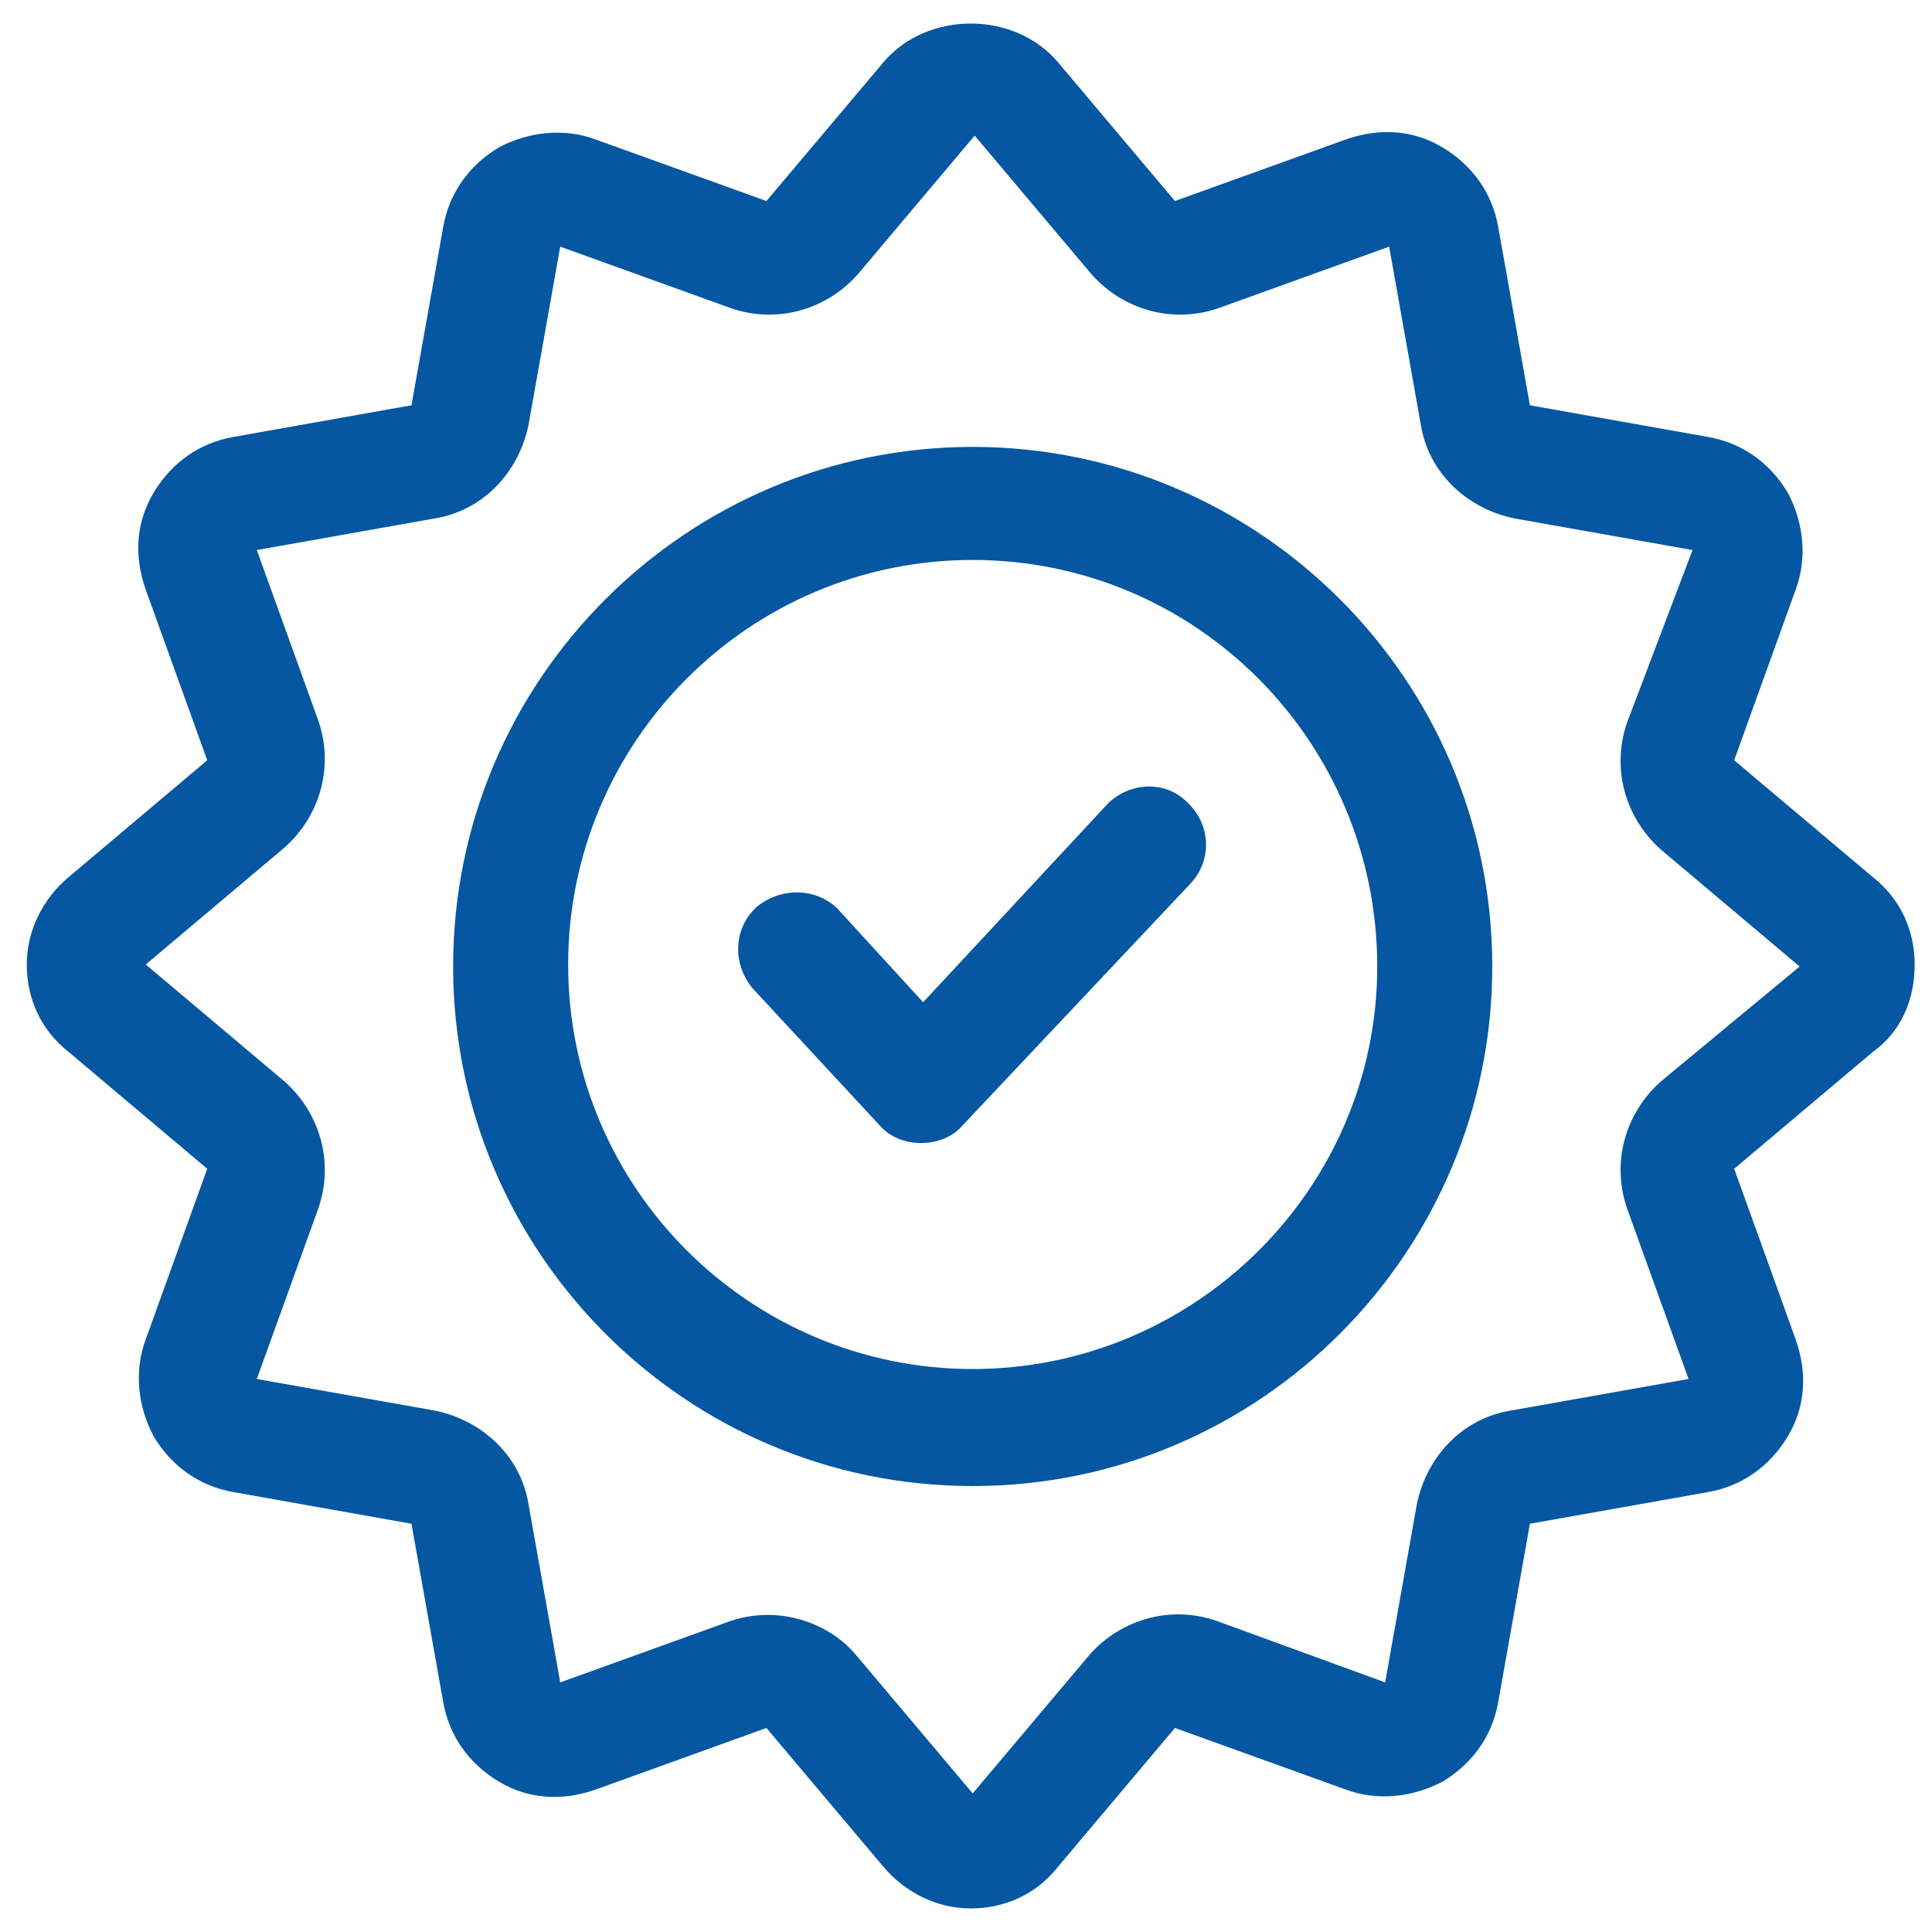
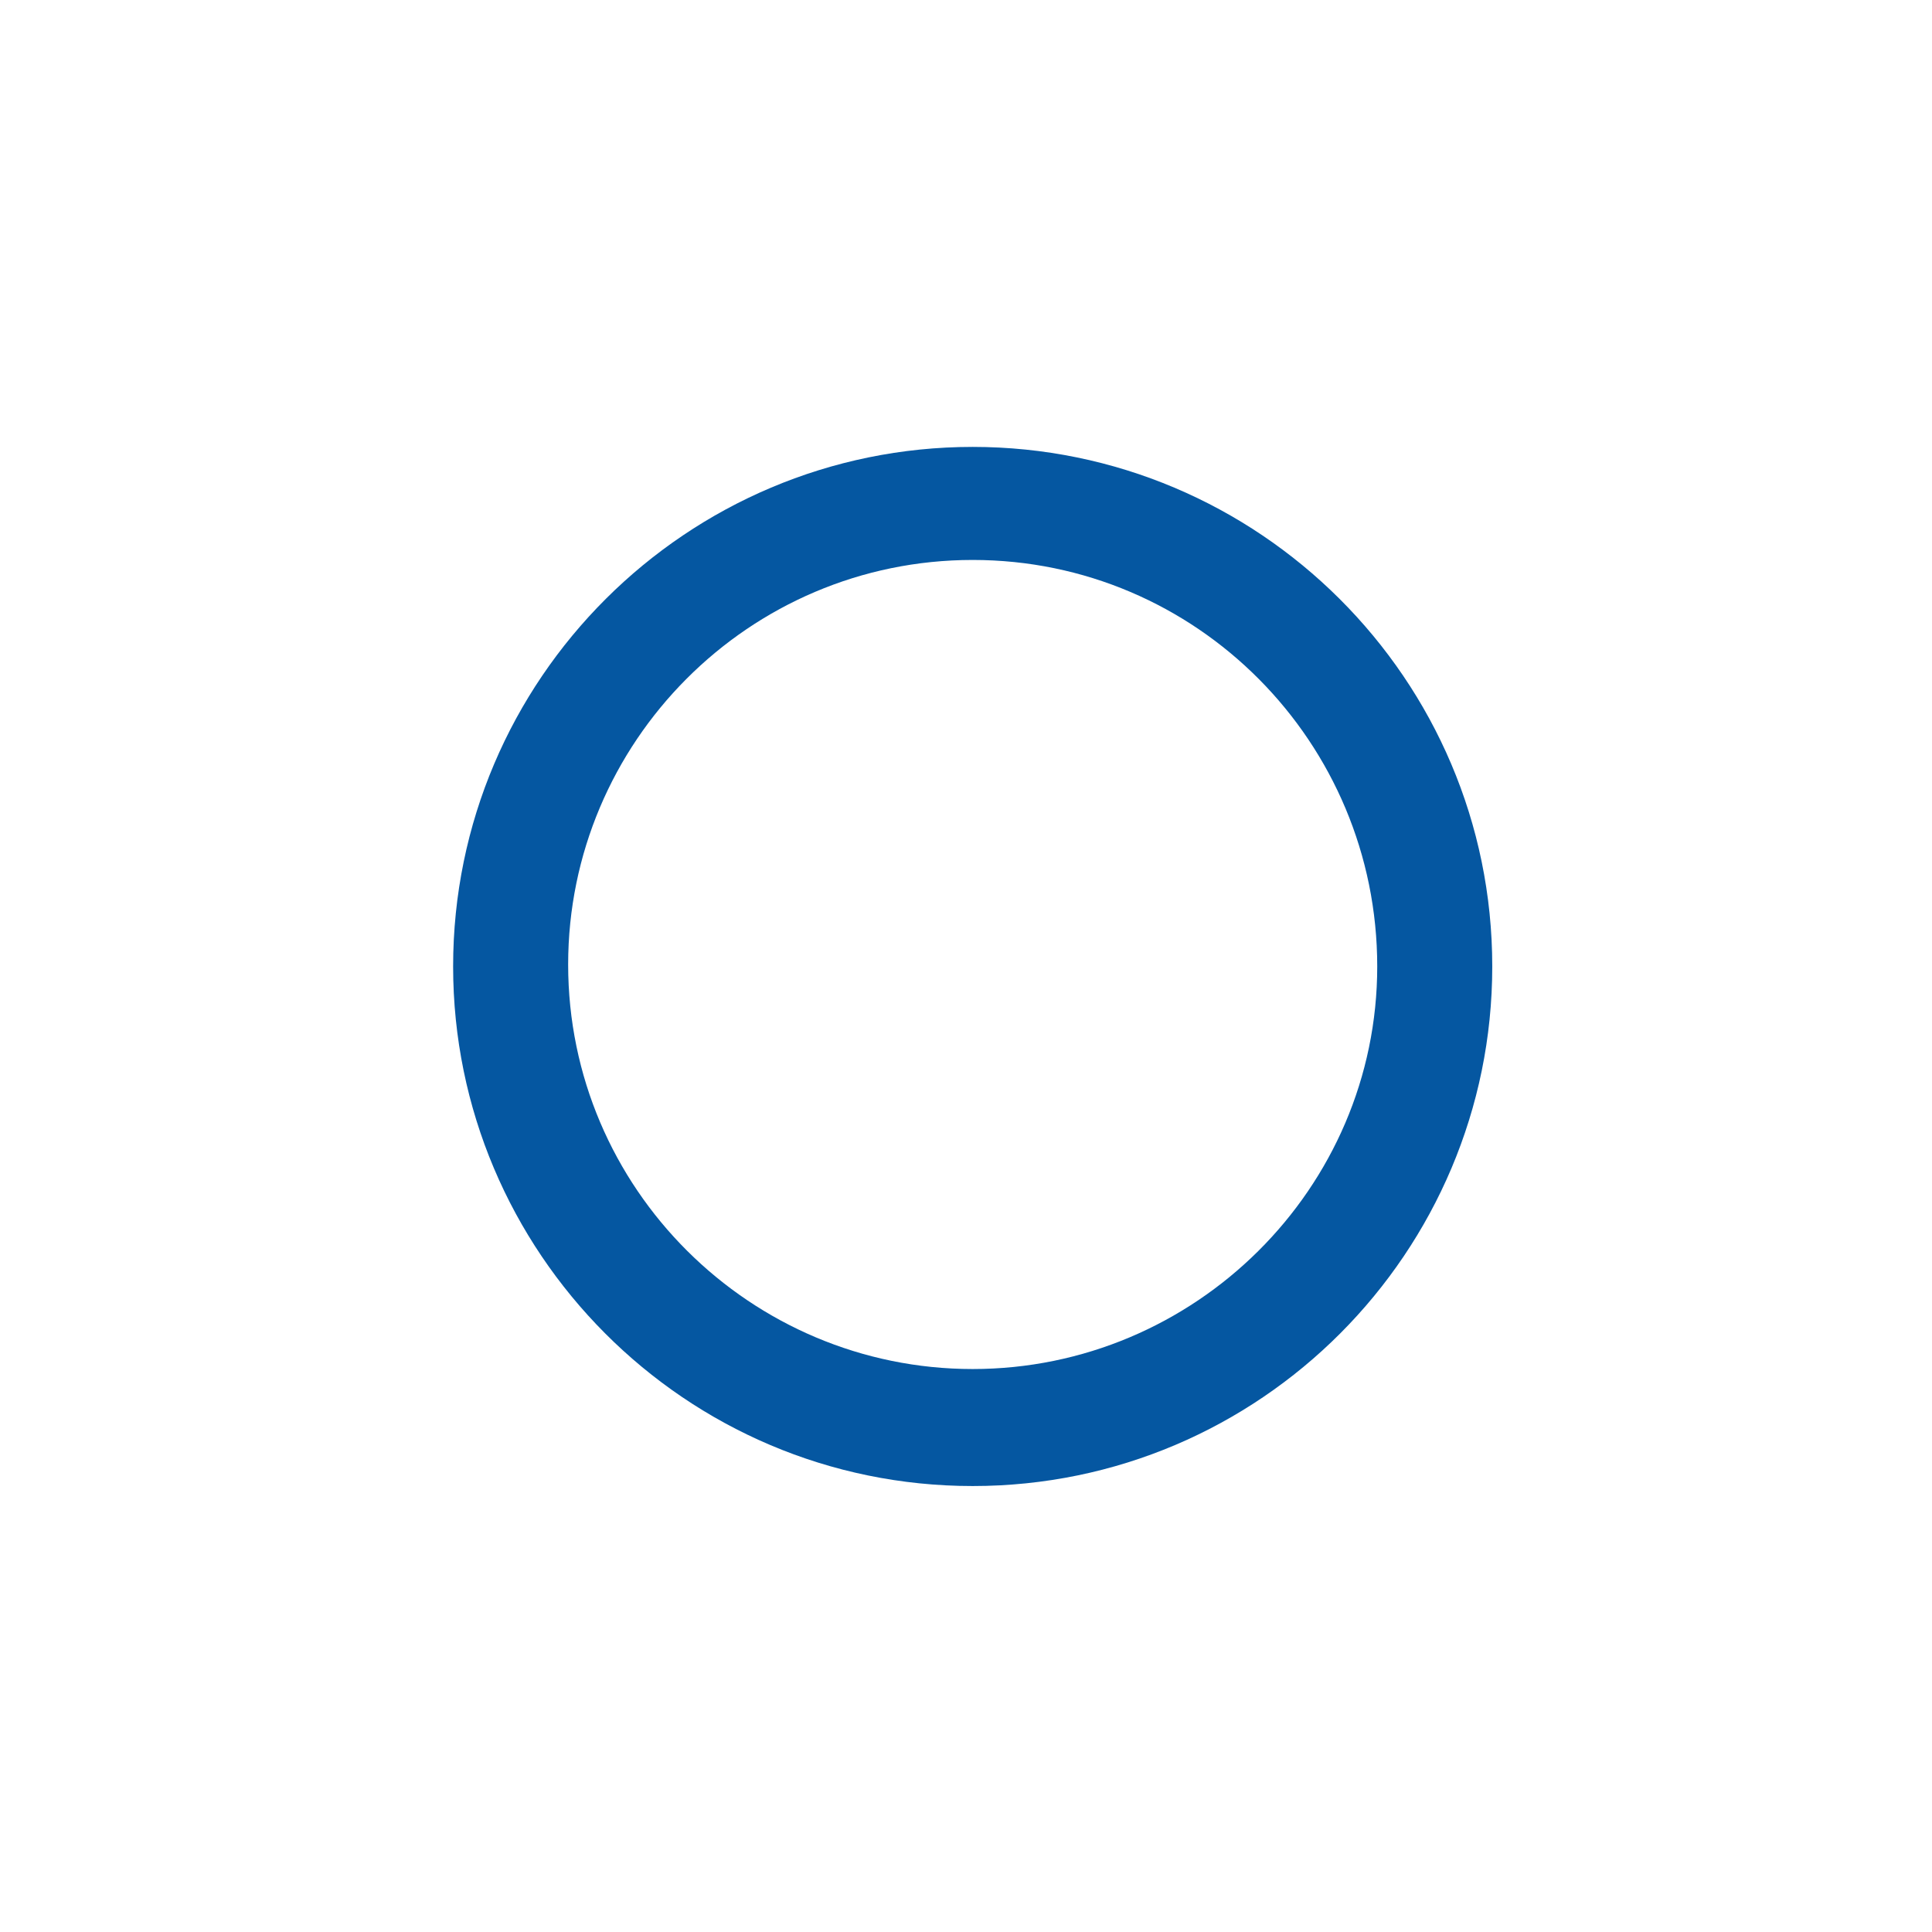
<svg xmlns="http://www.w3.org/2000/svg" width="41" height="41" viewBox="0 0 41 41" fill="none">
-   <path d="M40.632 20.468C40.632 19.753 40.337 19.08 39.748 18.617L36.802 16.134L38.106 12.515C38.359 11.841 38.275 11.084 37.938 10.453C37.559 9.821 36.97 9.401 36.255 9.274L32.467 8.601L31.794 4.814C31.668 4.098 31.247 3.509 30.616 3.13C29.985 2.751 29.269 2.709 28.554 2.962L24.934 4.266L22.452 1.321C21.526 0.226 19.674 0.226 18.748 1.321L16.265 4.266L12.646 2.962C11.973 2.709 11.215 2.794 10.584 3.13C9.953 3.509 9.532 4.098 9.406 4.814L8.732 8.601L4.945 9.274C4.23 9.401 3.64 9.821 3.262 10.453C2.883 11.084 2.841 11.799 3.093 12.515L4.398 16.134L1.452 18.617C0.905 19.08 0.568 19.753 0.568 20.468C0.568 21.184 0.863 21.857 1.452 22.32L4.398 24.803L3.093 28.422C2.841 29.096 2.925 29.853 3.262 30.484C3.64 31.116 4.23 31.536 4.945 31.663L8.732 32.336L9.406 36.123C9.532 36.839 9.953 37.428 10.584 37.807C11.215 38.185 11.931 38.227 12.646 37.975L16.265 36.67L18.748 39.616C19.211 40.163 19.884 40.5 20.6 40.5C21.315 40.5 21.989 40.205 22.452 39.616L24.934 36.67L28.554 37.975C29.227 38.227 29.985 38.143 30.616 37.807C31.247 37.428 31.668 36.839 31.794 36.123L32.467 32.336L36.255 31.663C36.97 31.536 37.559 31.116 37.938 30.484C38.317 29.853 38.359 29.138 38.106 28.422L36.802 24.803L39.748 22.32C40.337 21.899 40.632 21.226 40.632 20.468ZM35.245 22.951C34.487 23.625 34.193 24.677 34.529 25.645L35.834 29.264L32.047 29.937C31.037 30.105 30.279 30.905 30.069 31.915L29.395 35.703L25.818 34.398C24.85 34.061 23.798 34.356 23.125 35.113L20.642 38.059L18.159 35.113C17.696 34.566 16.981 34.272 16.307 34.272C16.013 34.272 15.76 34.314 15.508 34.398L11.889 35.703L11.215 31.915C11.047 30.905 10.248 30.148 9.237 29.937L5.45 29.264L6.755 25.645C7.091 24.677 6.797 23.625 6.039 22.951L3.093 20.468L6.039 17.985C6.797 17.312 7.091 16.26 6.755 15.292L5.45 11.673L9.237 11C10.248 10.831 11.005 10.032 11.215 9.022L11.889 5.234L15.508 6.539C16.476 6.876 17.528 6.581 18.201 5.824L20.684 2.878L23.167 5.824C23.84 6.581 24.892 6.876 25.86 6.539L29.48 5.234L30.153 9.022C30.321 10.032 31.121 10.789 32.131 11L35.918 11.673L34.529 15.334C34.193 16.302 34.487 17.354 35.245 18.028L38.191 20.511L35.245 22.951Z" fill="#0557a1" />
  <path d="M20.642 9.484C14.582 9.484 9.616 14.408 9.616 20.51C9.616 26.57 14.54 31.536 20.642 31.536C26.744 31.536 31.668 26.57 31.668 20.51C31.668 14.408 26.702 9.484 20.642 9.484ZM20.642 29.053C15.929 29.053 12.057 25.224 12.057 20.468C12.057 15.755 15.887 11.883 20.642 11.883C25.397 11.883 29.227 15.755 29.227 20.51C29.227 25.224 25.355 29.053 20.642 29.053Z" fill="#0557a1" />
-   <path d="M23.504 17.06L19.59 21.269L17.78 19.291C17.317 18.828 16.56 18.828 16.055 19.249C15.55 19.712 15.55 20.469 15.971 20.974L18.664 23.878C18.875 24.13 19.211 24.257 19.548 24.257C19.885 24.257 20.221 24.13 20.432 23.878L25.271 18.744C25.734 18.239 25.692 17.481 25.187 17.018C24.724 16.555 23.967 16.597 23.504 17.06Z" fill="#0557a1" />
</svg>